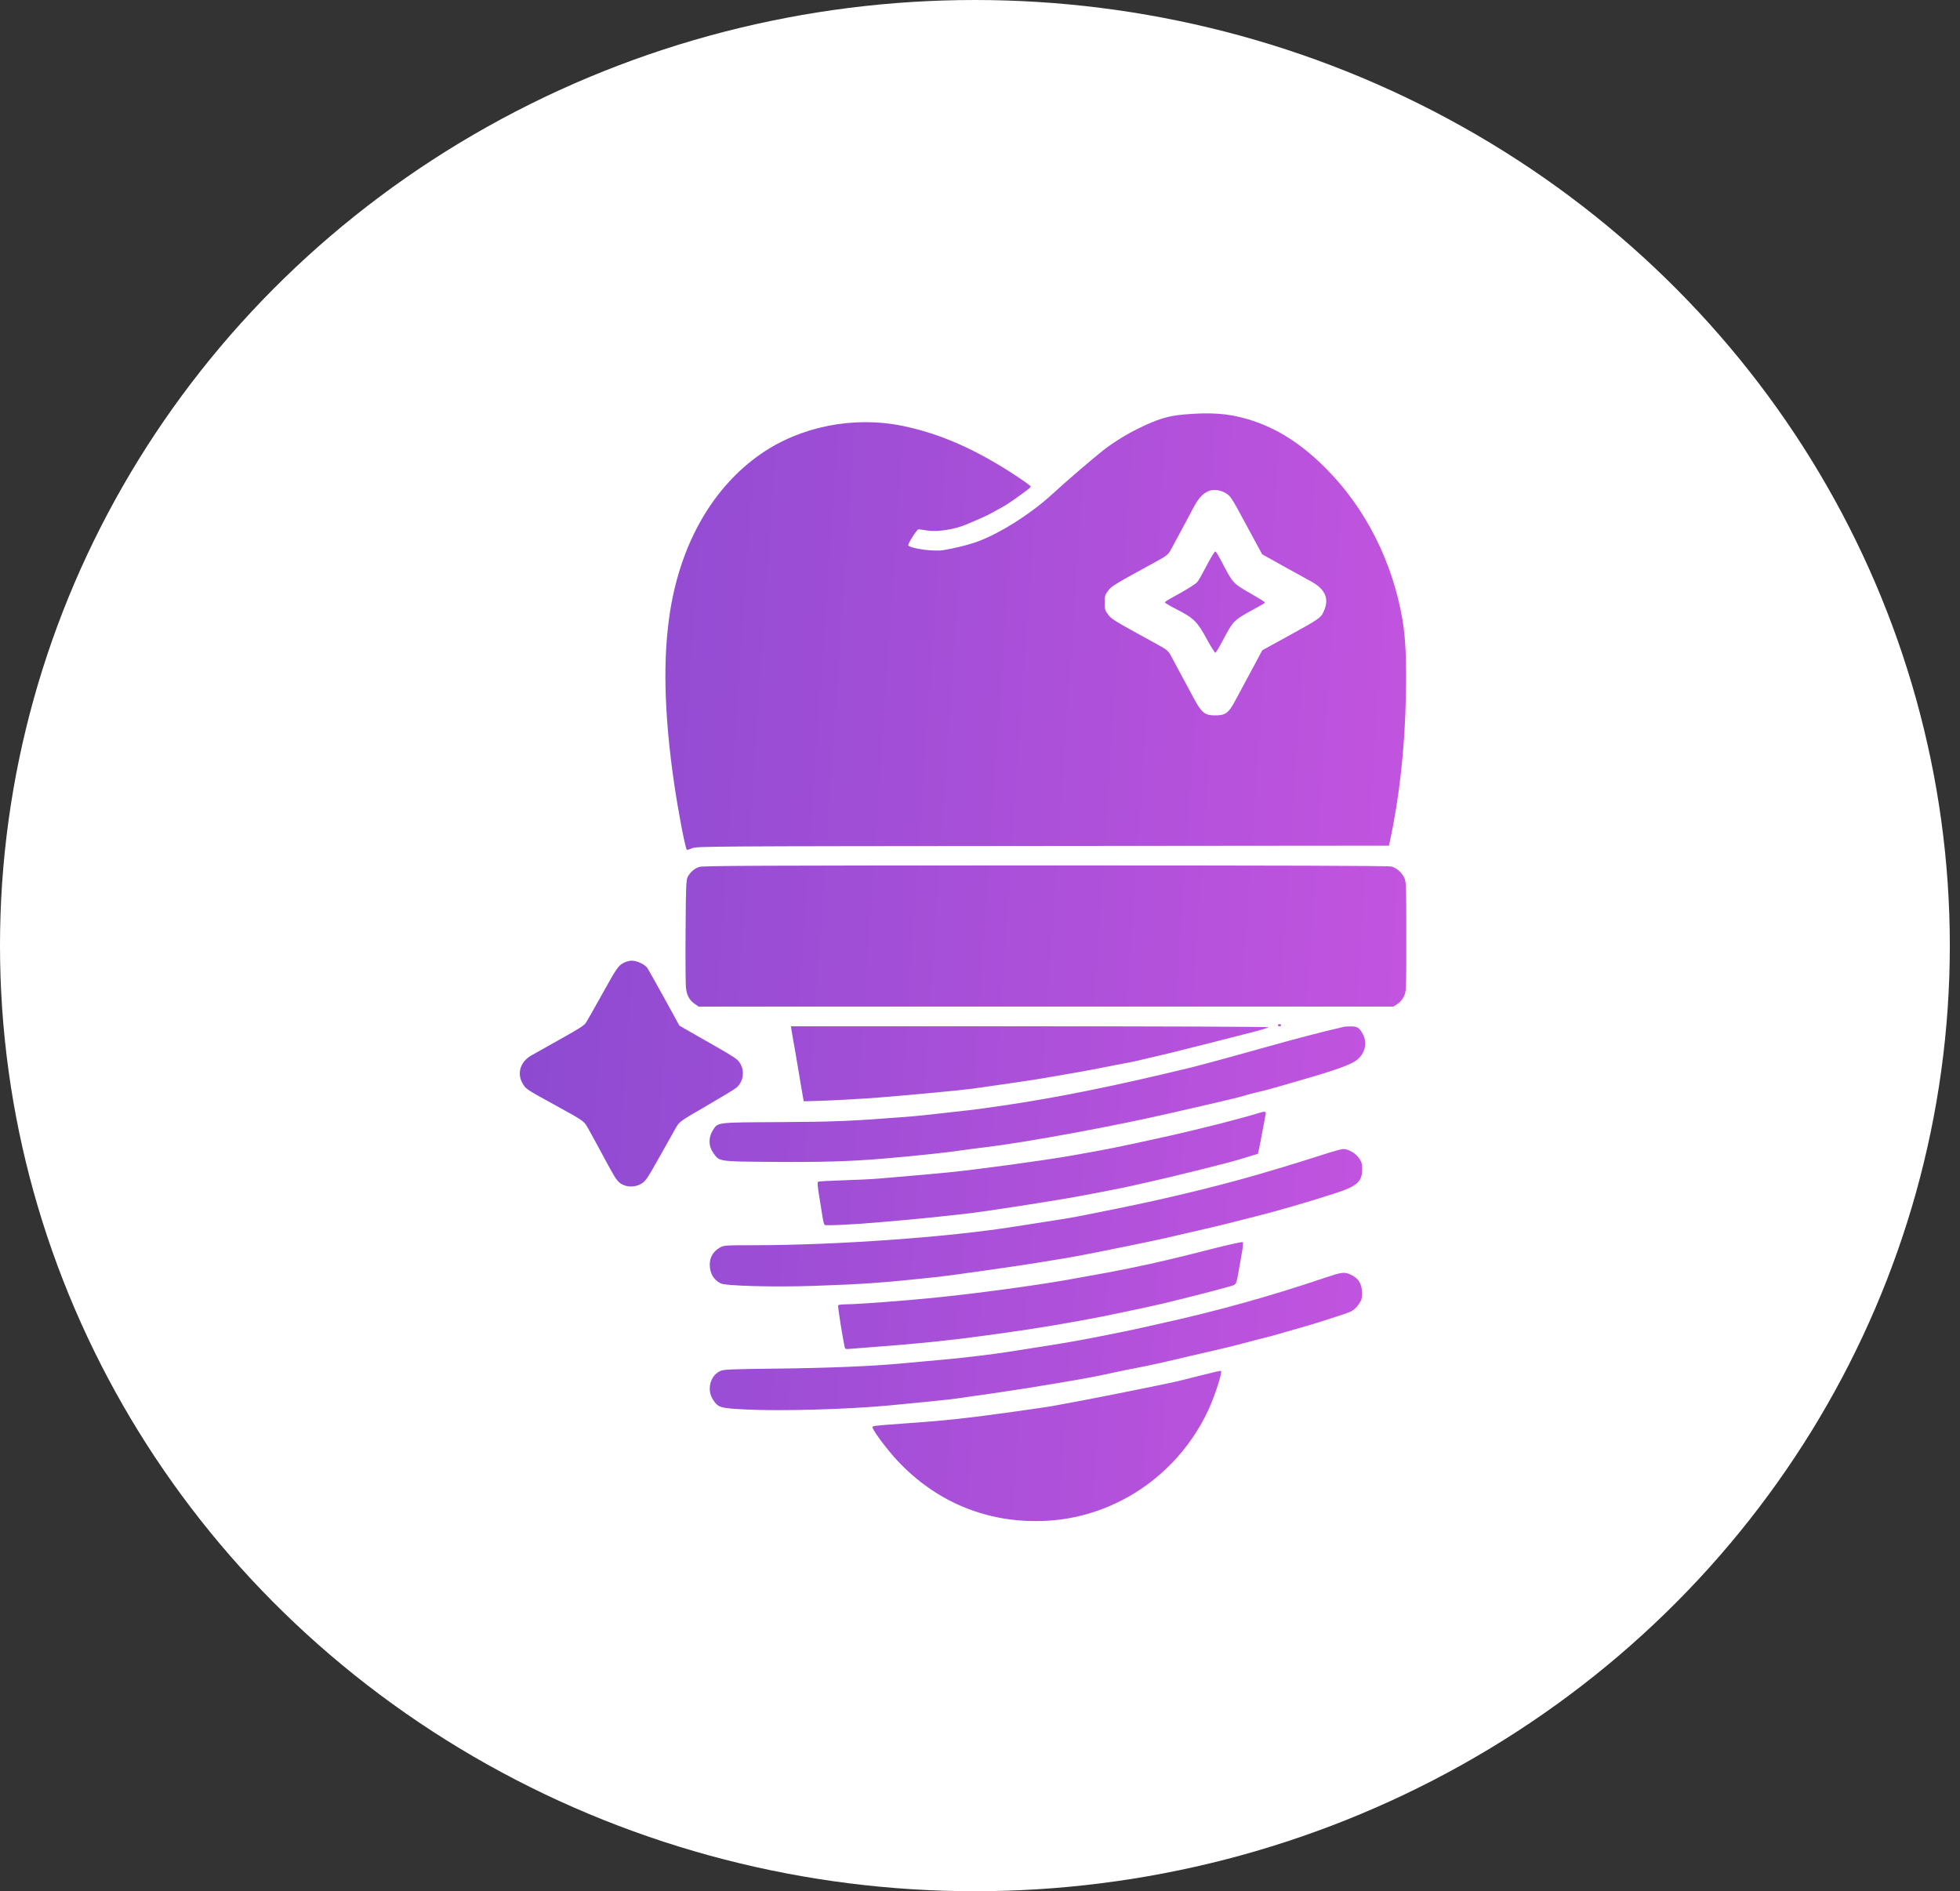
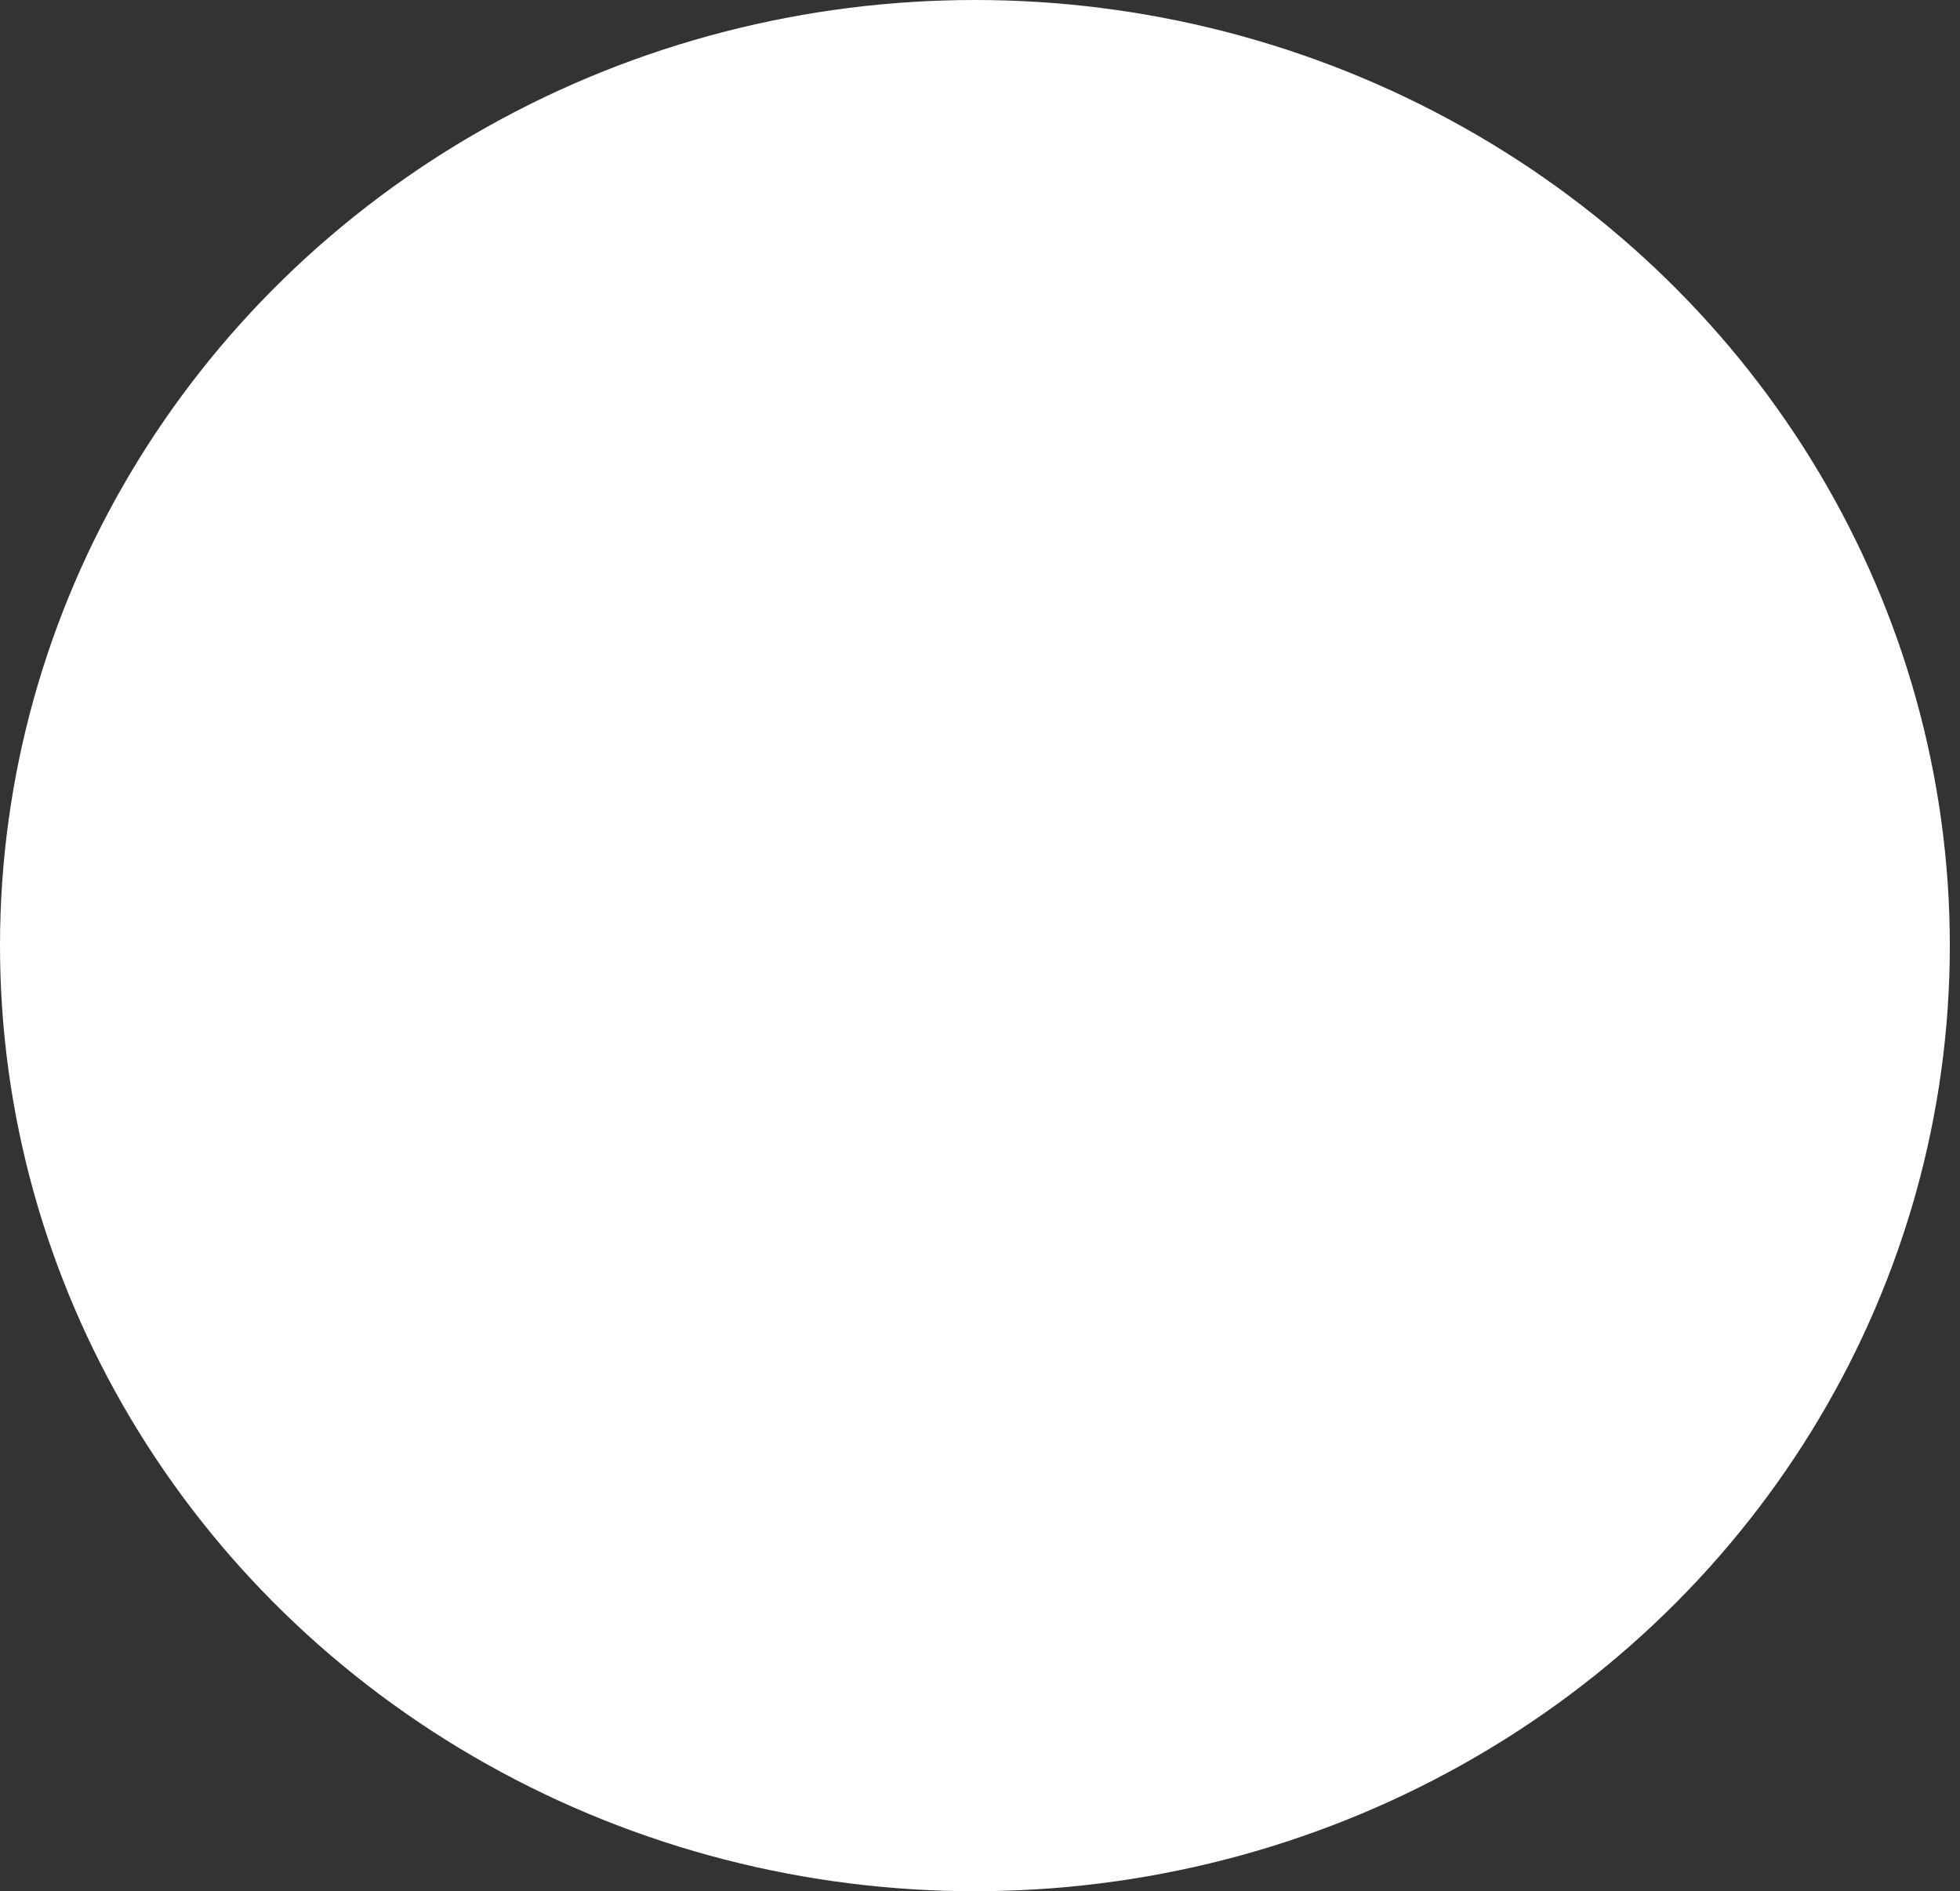
<svg xmlns="http://www.w3.org/2000/svg" width="57" height="55" viewBox="0 0 57 55" fill="none">
  <rect x="0" y="0" width="57" height="55" fill="#333333" stroke="none" />
  <ellipse cx="28.352" cy="27.5" rx="28.352" ry="27.5" fill="white" />
-   <path fill-rule="evenodd" clip-rule="evenodd" d="M34.432 12.054C33.961 12.095 33.662 12.187 33.098 12.465C32.739 12.642 32.351 12.884 32.068 13.108C31.751 13.358 30.963 14.037 30.606 14.367C29.955 14.969 28.976 15.577 28.318 15.788C28.046 15.875 27.77 15.941 27.442 15.998C27.174 16.045 26.523 15.962 26.416 15.867C26.383 15.838 26.662 15.393 26.713 15.393C26.731 15.393 26.847 15.409 26.97 15.429C27.266 15.475 27.768 15.397 28.108 15.25C28.16 15.228 28.315 15.162 28.453 15.103C28.591 15.045 28.761 14.964 28.829 14.924C28.899 14.884 29.033 14.81 29.128 14.76C29.223 14.709 29.395 14.598 29.512 14.513C29.628 14.428 29.78 14.319 29.849 14.269C29.918 14.22 29.975 14.166 29.975 14.15C29.975 14.134 29.816 14.015 29.622 13.886C28.413 13.081 27.353 12.611 26.24 12.384C24.817 12.095 23.276 12.402 22.12 13.206C20.745 14.163 19.818 15.762 19.495 17.733C19.273 19.091 19.307 20.724 19.602 22.763C19.719 23.573 19.927 24.664 19.974 24.711C19.984 24.721 20.053 24.702 20.127 24.669C20.257 24.611 20.563 24.61 30.328 24.602L40.394 24.593L40.409 24.522C40.697 23.196 40.856 21.765 40.886 20.232C40.906 19.217 40.876 18.541 40.786 18.02C40.5 16.348 39.726 14.809 38.592 13.655C37.852 12.903 37.119 12.437 36.284 12.19C35.719 12.023 35.21 11.986 34.432 12.054ZM35.107 14.3C34.943 14.388 34.843 14.507 34.686 14.803C34.603 14.961 34.499 15.155 34.457 15.234C34.252 15.611 34.097 15.898 34.036 16.014C33.98 16.118 33.914 16.171 33.674 16.303C32.316 17.048 32.333 17.038 32.214 17.197C32.137 17.299 32.125 17.343 32.125 17.527C32.125 17.71 32.137 17.754 32.214 17.857C32.333 18.015 32.316 18.005 33.674 18.75C33.914 18.881 33.98 18.935 34.036 19.039C34.073 19.109 34.165 19.28 34.241 19.421C34.506 19.91 34.535 19.964 34.677 20.232C34.941 20.732 35.027 20.805 35.342 20.805C35.635 20.805 35.727 20.739 35.914 20.392C35.956 20.313 36.084 20.076 36.197 19.866C36.31 19.656 36.472 19.355 36.556 19.198L36.709 18.911L37.352 18.558C38.401 17.982 38.414 17.973 38.509 17.75C38.66 17.394 38.529 17.119 38.102 16.894C37.991 16.835 37.632 16.637 37.304 16.454L36.707 16.12L36.472 15.689C36.342 15.451 36.148 15.092 36.04 14.889C35.931 14.686 35.811 14.486 35.773 14.445C35.603 14.26 35.303 14.195 35.107 14.3ZM35.177 16.291C34.915 16.782 34.863 16.874 34.816 16.928C34.763 16.991 34.458 17.18 34.119 17.361C33.991 17.43 33.881 17.499 33.876 17.515C33.871 17.53 34.026 17.624 34.22 17.722C34.712 17.971 34.822 18.08 35.093 18.581C35.216 18.808 35.33 18.989 35.347 18.984C35.364 18.978 35.458 18.821 35.556 18.634C35.844 18.086 35.879 18.047 36.285 17.816C36.483 17.704 36.676 17.597 36.715 17.577C36.754 17.558 36.785 17.532 36.785 17.52C36.786 17.508 36.62 17.403 36.417 17.287C35.842 16.957 35.867 16.984 35.514 16.309C35.439 16.165 35.364 16.043 35.348 16.037C35.331 16.032 35.254 16.146 35.177 16.291ZM20.329 25.213C20.189 25.264 20.073 25.365 20 25.501C19.954 25.585 19.946 25.77 19.938 27.061C19.932 27.866 19.937 28.614 19.948 28.723C19.971 28.947 20.05 29.09 20.212 29.201L20.318 29.274H30.42H40.522L40.639 29.199C40.708 29.154 40.785 29.065 40.827 28.98C40.897 28.837 40.897 28.832 40.897 27.239C40.897 25.717 40.894 25.636 40.836 25.52C40.758 25.366 40.615 25.242 40.465 25.2C40.386 25.178 37.15 25.168 30.399 25.168C22.053 25.169 20.43 25.177 20.329 25.213ZM18.138 28.001C17.98 28.085 17.94 28.143 17.524 28.89C17.324 29.25 17.12 29.61 17.071 29.69C16.978 29.842 17.037 29.805 15.726 30.541C15.649 30.585 15.53 30.65 15.464 30.687C15.122 30.875 15.018 31.236 15.217 31.54C15.308 31.678 15.325 31.69 16.103 32.117C17.018 32.62 16.977 32.59 17.126 32.856C17.201 32.989 17.317 33.201 17.384 33.327C17.451 33.453 17.543 33.623 17.589 33.707C17.634 33.79 17.706 33.921 17.748 33.998C17.911 34.298 17.984 34.391 18.101 34.448C18.272 34.531 18.477 34.523 18.644 34.429C18.77 34.358 18.815 34.293 19.167 33.667C19.378 33.29 19.598 32.9 19.655 32.8C19.759 32.618 19.761 32.616 20.542 32.163C20.973 31.913 21.365 31.675 21.414 31.634C21.66 31.425 21.669 31.027 21.433 30.815C21.353 30.744 21.132 30.61 20.528 30.268C20.312 30.146 20.051 29.997 19.948 29.937L19.759 29.828L19.32 29.03C19.078 28.592 18.857 28.197 18.828 28.153C18.759 28.049 18.52 27.936 18.371 27.938C18.306 27.939 18.201 27.967 18.138 28.001ZM37.162 29.815C37.162 29.832 37.184 29.847 37.209 29.847C37.235 29.847 37.257 29.832 37.257 29.815C37.257 29.797 37.235 29.783 37.209 29.783C37.184 29.783 37.162 29.797 37.162 29.815ZM23.022 29.982C23.033 30.056 23.055 30.182 23.07 30.261C23.086 30.339 23.143 30.669 23.197 30.993C23.251 31.317 23.312 31.682 23.334 31.805L23.373 32.027L23.732 32.018C24.172 32.007 25.049 31.958 25.597 31.915C26.512 31.842 27.942 31.707 28.28 31.661C28.834 31.585 30.069 31.404 30.242 31.373C30.346 31.355 30.508 31.327 30.603 31.311C31.049 31.238 31.753 31.111 32.094 31.042C32.301 31 32.562 30.949 32.674 30.93C32.786 30.91 32.963 30.874 33.067 30.85C33.17 30.825 33.382 30.776 33.537 30.739C33.693 30.703 33.883 30.658 33.961 30.64C34.152 30.597 36.123 30.097 36.535 29.988C36.716 29.94 36.878 29.889 36.894 29.874C36.91 29.859 33.827 29.847 29.963 29.847H23.002L23.022 29.982ZM39.061 29.865C39.044 29.872 38.91 29.905 38.763 29.938C38.44 30.012 37.629 30.224 37.115 30.369C36.407 30.57 34.919 30.977 34.667 31.038C32.453 31.576 30.741 31.923 29.143 32.156C28.477 32.253 28.372 32.267 27.794 32.33C27.466 32.366 27.084 32.409 26.946 32.425C26.808 32.441 26.498 32.47 26.256 32.488C24.716 32.605 24.257 32.624 22.674 32.633C20.802 32.643 20.881 32.633 20.726 32.88C20.601 33.077 20.604 33.326 20.733 33.512C20.924 33.788 20.853 33.777 22.505 33.79C23.887 33.8 24.725 33.776 25.675 33.696C26.614 33.617 27.59 33.513 28.029 33.445C28.141 33.428 28.419 33.392 28.646 33.365C29.831 33.224 32.433 32.745 34.071 32.365C34.364 32.297 34.929 32.167 35.326 32.076C35.723 31.985 36.105 31.891 36.174 31.868C36.243 31.845 36.426 31.796 36.582 31.759C36.858 31.694 36.948 31.669 37.398 31.538C37.519 31.503 37.766 31.431 37.947 31.379C38.859 31.116 39.301 30.954 39.462 30.826C39.696 30.639 39.769 30.337 39.639 30.085C39.539 29.888 39.473 29.846 39.27 29.849C39.172 29.851 39.078 29.858 39.061 29.865ZM36.566 32.381C36.428 32.426 35.937 32.56 35.468 32.682C35.172 32.759 34.221 32.986 33.867 33.063C32.435 33.378 32.324 33.401 31.168 33.606C30.369 33.747 28.404 34.015 27.569 34.097C27.116 34.141 26.844 34.165 25.597 34.272C25.372 34.292 24.883 34.316 24.508 34.326C24.134 34.337 23.812 34.355 23.793 34.367C23.767 34.383 23.776 34.498 23.823 34.784C23.86 35.001 23.903 35.272 23.92 35.385C23.937 35.499 23.964 35.605 23.981 35.622C24.01 35.651 24.852 35.611 25.581 35.545C25.762 35.529 26.094 35.499 26.319 35.48C26.543 35.461 26.981 35.417 27.292 35.384C27.602 35.35 27.934 35.315 28.029 35.304C28.606 35.244 30.815 34.899 31.591 34.749C31.764 34.716 32.096 34.651 32.329 34.607C32.562 34.562 32.837 34.505 32.941 34.48C33.045 34.455 33.271 34.404 33.443 34.367C33.998 34.246 35.674 33.83 36.001 33.731C36.113 33.697 36.29 33.644 36.393 33.612L36.582 33.555L36.618 33.396C36.637 33.309 36.685 33.065 36.722 32.855C36.761 32.645 36.799 32.441 36.808 32.401C36.827 32.316 36.78 32.313 36.566 32.381ZM38.528 33.562C38.286 33.64 37.954 33.745 37.79 33.795C37.626 33.845 37.344 33.931 37.162 33.986C35.781 34.409 34.095 34.826 32.359 35.174C31.388 35.37 31.137 35.418 30.926 35.45C30.652 35.491 29.98 35.596 29.504 35.672C27.581 35.979 24.317 36.212 21.945 36.213C21.089 36.214 21.05 36.216 20.933 36.283C20.741 36.392 20.638 36.569 20.641 36.783C20.645 37.032 20.752 37.217 20.955 37.322C21.1 37.398 22.496 37.435 23.681 37.395C25.132 37.345 25.669 37.306 27.276 37.135C27.61 37.1 29.834 36.783 30.179 36.722C30.283 36.704 30.502 36.668 30.666 36.642C31.194 36.559 31.651 36.472 32.894 36.217C33.317 36.13 33.755 36.038 33.867 36.011C34.063 35.964 34.535 35.856 35.201 35.703C35.373 35.664 35.705 35.582 35.938 35.522C36.171 35.462 36.447 35.391 36.55 35.366C37.101 35.231 38.07 34.949 38.806 34.71C39.474 34.494 39.615 34.369 39.615 33.993C39.615 33.85 39.598 33.79 39.526 33.685C39.425 33.538 39.206 33.41 39.062 33.416C39.01 33.417 38.769 33.483 38.528 33.562ZM35.279 36.312C34.171 36.595 33.586 36.733 32.925 36.867C32.342 36.986 32.196 37.014 31.05 37.218C30.098 37.387 28.417 37.614 27.166 37.741C26.322 37.827 24.921 37.932 24.602 37.932C24.487 37.933 24.384 37.946 24.374 37.962C24.36 37.986 24.496 38.856 24.563 39.168C24.578 39.236 24.59 39.24 24.758 39.224C24.857 39.215 25.143 39.192 25.393 39.174C26.569 39.089 27.605 38.984 28.531 38.856C28.661 38.838 28.979 38.794 29.238 38.759C30.148 38.634 31.238 38.45 32.156 38.267C32.621 38.174 33.581 37.967 33.851 37.902C34.78 37.678 35.808 37.409 35.878 37.374C35.95 37.337 35.965 37.297 36.012 37.02C36.042 36.848 36.089 36.581 36.117 36.428C36.148 36.259 36.157 36.139 36.14 36.124C36.124 36.111 35.737 36.196 35.279 36.312ZM38.543 37.156C36.933 37.7 35.372 38.134 33.749 38.491C33.546 38.535 33.324 38.585 33.255 38.602C33.062 38.648 32.258 38.814 31.89 38.884C31.126 39.03 31.007 39.05 30.006 39.207C29.773 39.243 29.456 39.294 29.3 39.318C28.931 39.377 28.08 39.481 27.605 39.525C27.398 39.544 27.088 39.572 26.915 39.588C26.742 39.604 26.439 39.632 26.24 39.65C25.376 39.731 24.105 39.784 22.631 39.801C21.161 39.818 21.037 39.824 20.928 39.88C20.647 40.023 20.552 40.428 20.735 40.704C20.891 40.94 20.931 40.952 21.707 40.991C22.713 41.041 24.636 40.987 25.848 40.874C26.736 40.791 27.568 40.706 27.809 40.673C28.244 40.615 29.611 40.413 29.897 40.365C30.052 40.339 30.398 40.282 30.666 40.239C31.149 40.161 31.713 40.06 31.984 40.003C32.061 39.986 32.259 39.944 32.423 39.909C32.587 39.873 32.877 39.815 33.067 39.779C33.411 39.714 33.977 39.588 34.573 39.444C34.746 39.402 35.085 39.324 35.326 39.27C35.568 39.216 35.928 39.128 36.127 39.074C36.325 39.02 36.593 38.95 36.723 38.919C36.852 38.888 37.078 38.827 37.225 38.783C37.372 38.74 37.654 38.659 37.853 38.603C38.051 38.547 38.291 38.475 38.386 38.443C38.481 38.411 38.721 38.334 38.92 38.271C39.325 38.144 39.388 38.108 39.519 37.925C39.595 37.817 39.61 37.765 39.61 37.608C39.61 37.331 39.503 37.163 39.258 37.059C39.089 36.987 39.013 36.998 38.543 37.156ZM34.95 39.993C34.656 40.069 34.324 40.151 34.212 40.177C33.871 40.255 31.868 40.658 31.45 40.733C31.234 40.772 30.956 40.824 30.833 40.848C30.578 40.899 30.415 40.924 29.614 41.037C28.11 41.248 27.549 41.309 26.225 41.403C25.386 41.463 25.355 41.467 25.375 41.52C25.431 41.669 25.828 42.192 26.113 42.495C27.189 43.634 28.575 44.236 30.119 44.236C30.995 44.236 31.808 44.042 32.596 43.646C33.699 43.091 34.611 42.146 35.136 41.015C35.33 40.599 35.558 39.892 35.507 39.867C35.494 39.86 35.243 39.917 34.95 39.993Z" fill="url(#paint0_linear_8961_11543)" />
  <defs>
    <linearGradient id="paint0_linear_8961_11543" x1="11.839" y1="25.14" x2="44.088" y2="27.345" gradientUnits="userSpaceOnUse">
      <stop stop-color="#8549CF" />
      <stop offset="1" stop-color="#C955E1" />
    </linearGradient>
  </defs>
</svg>